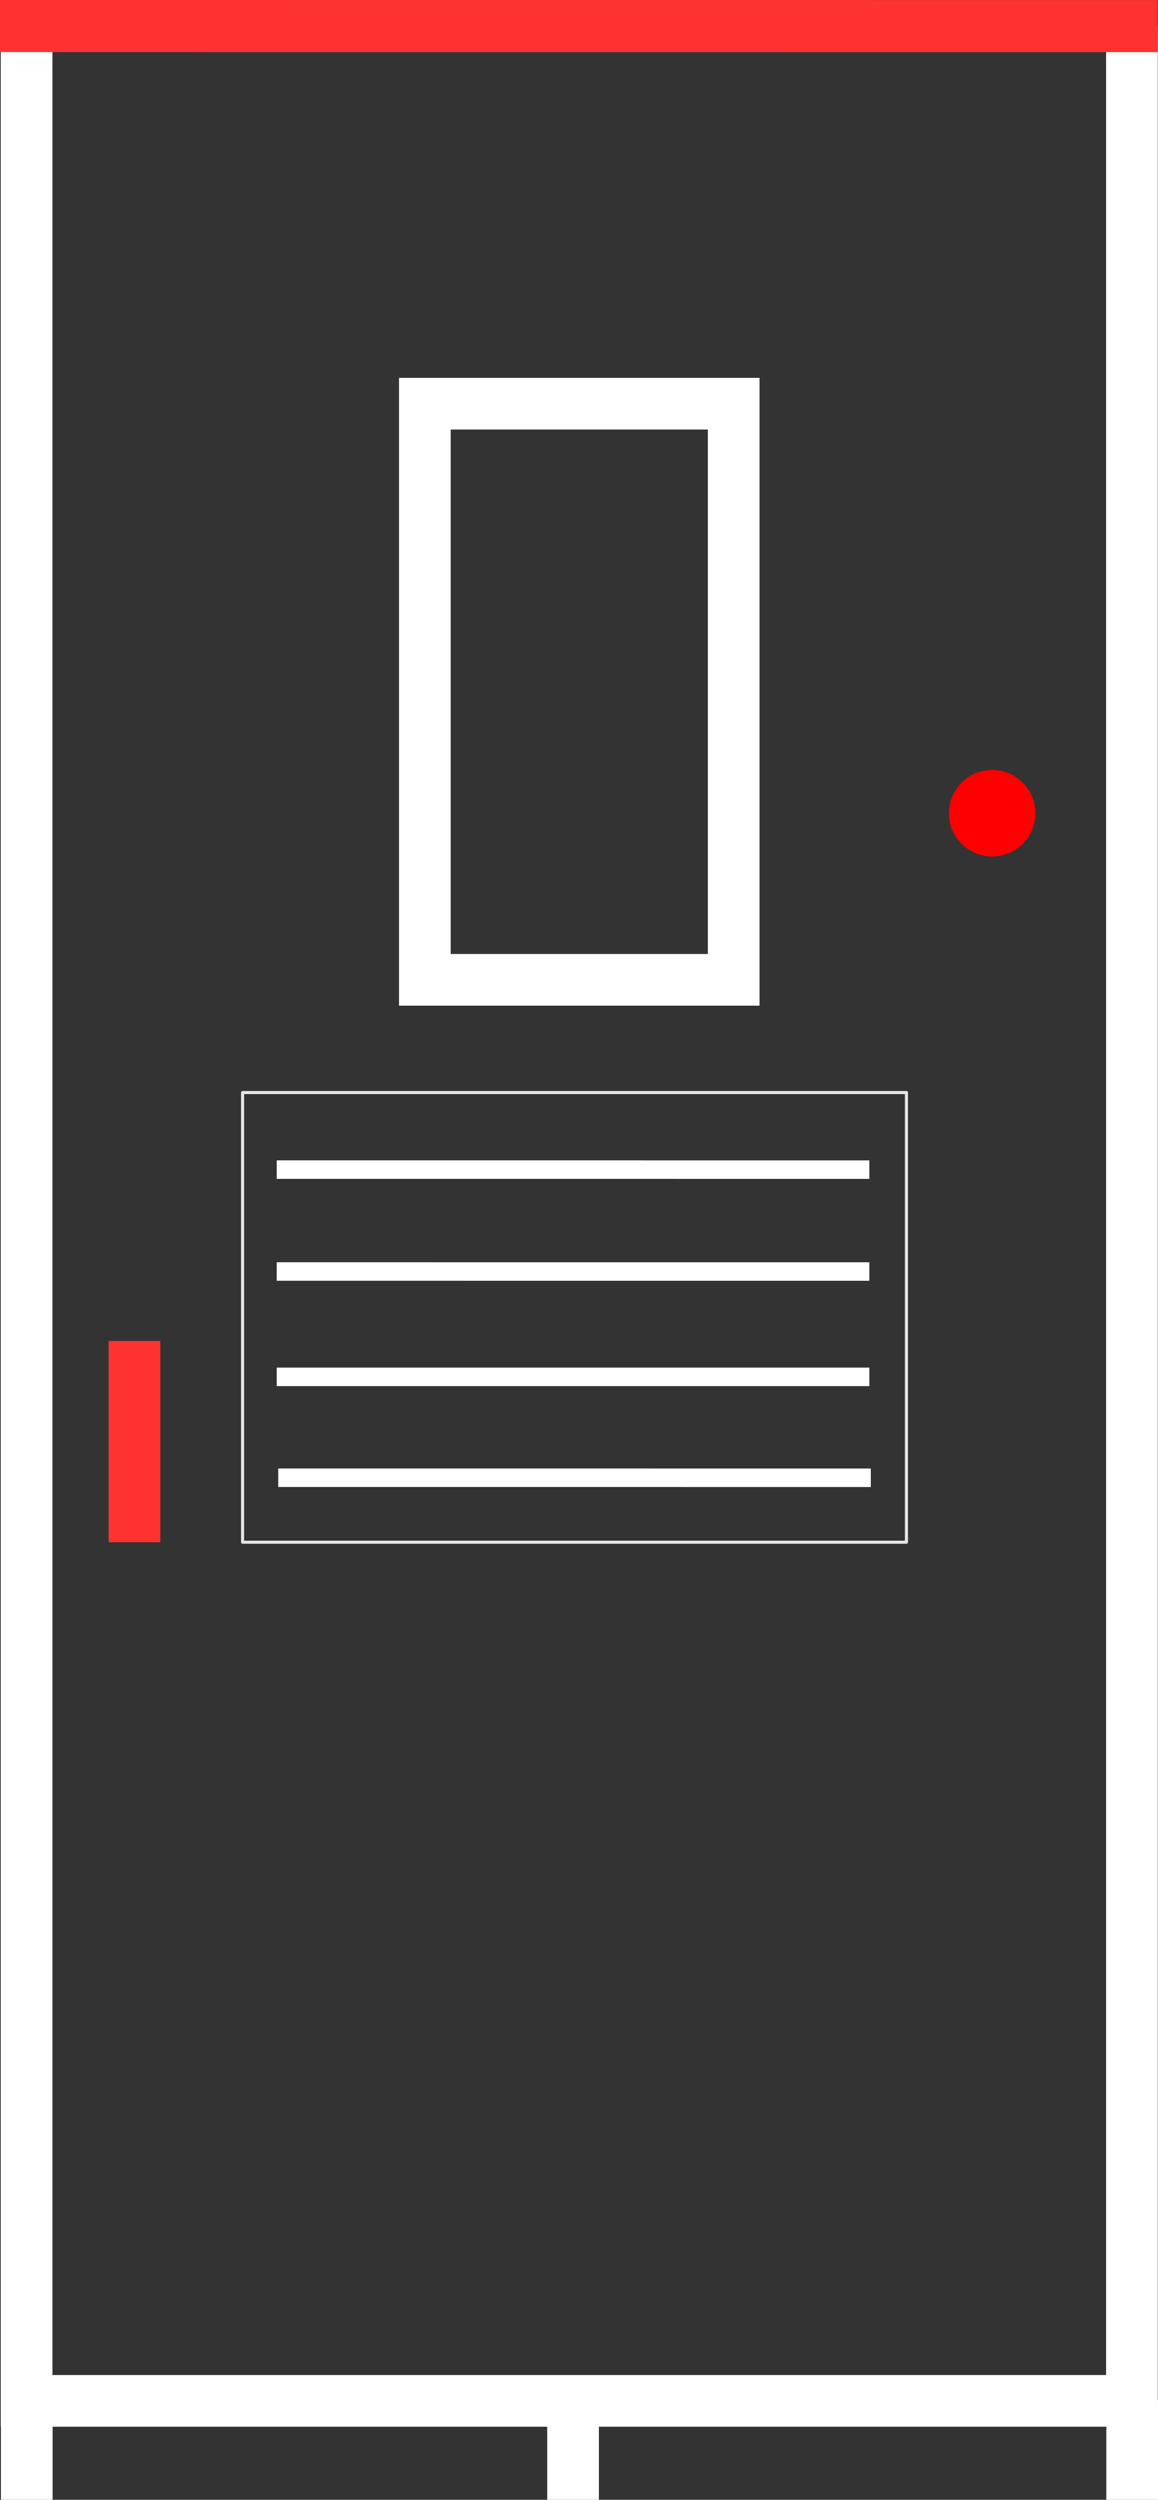
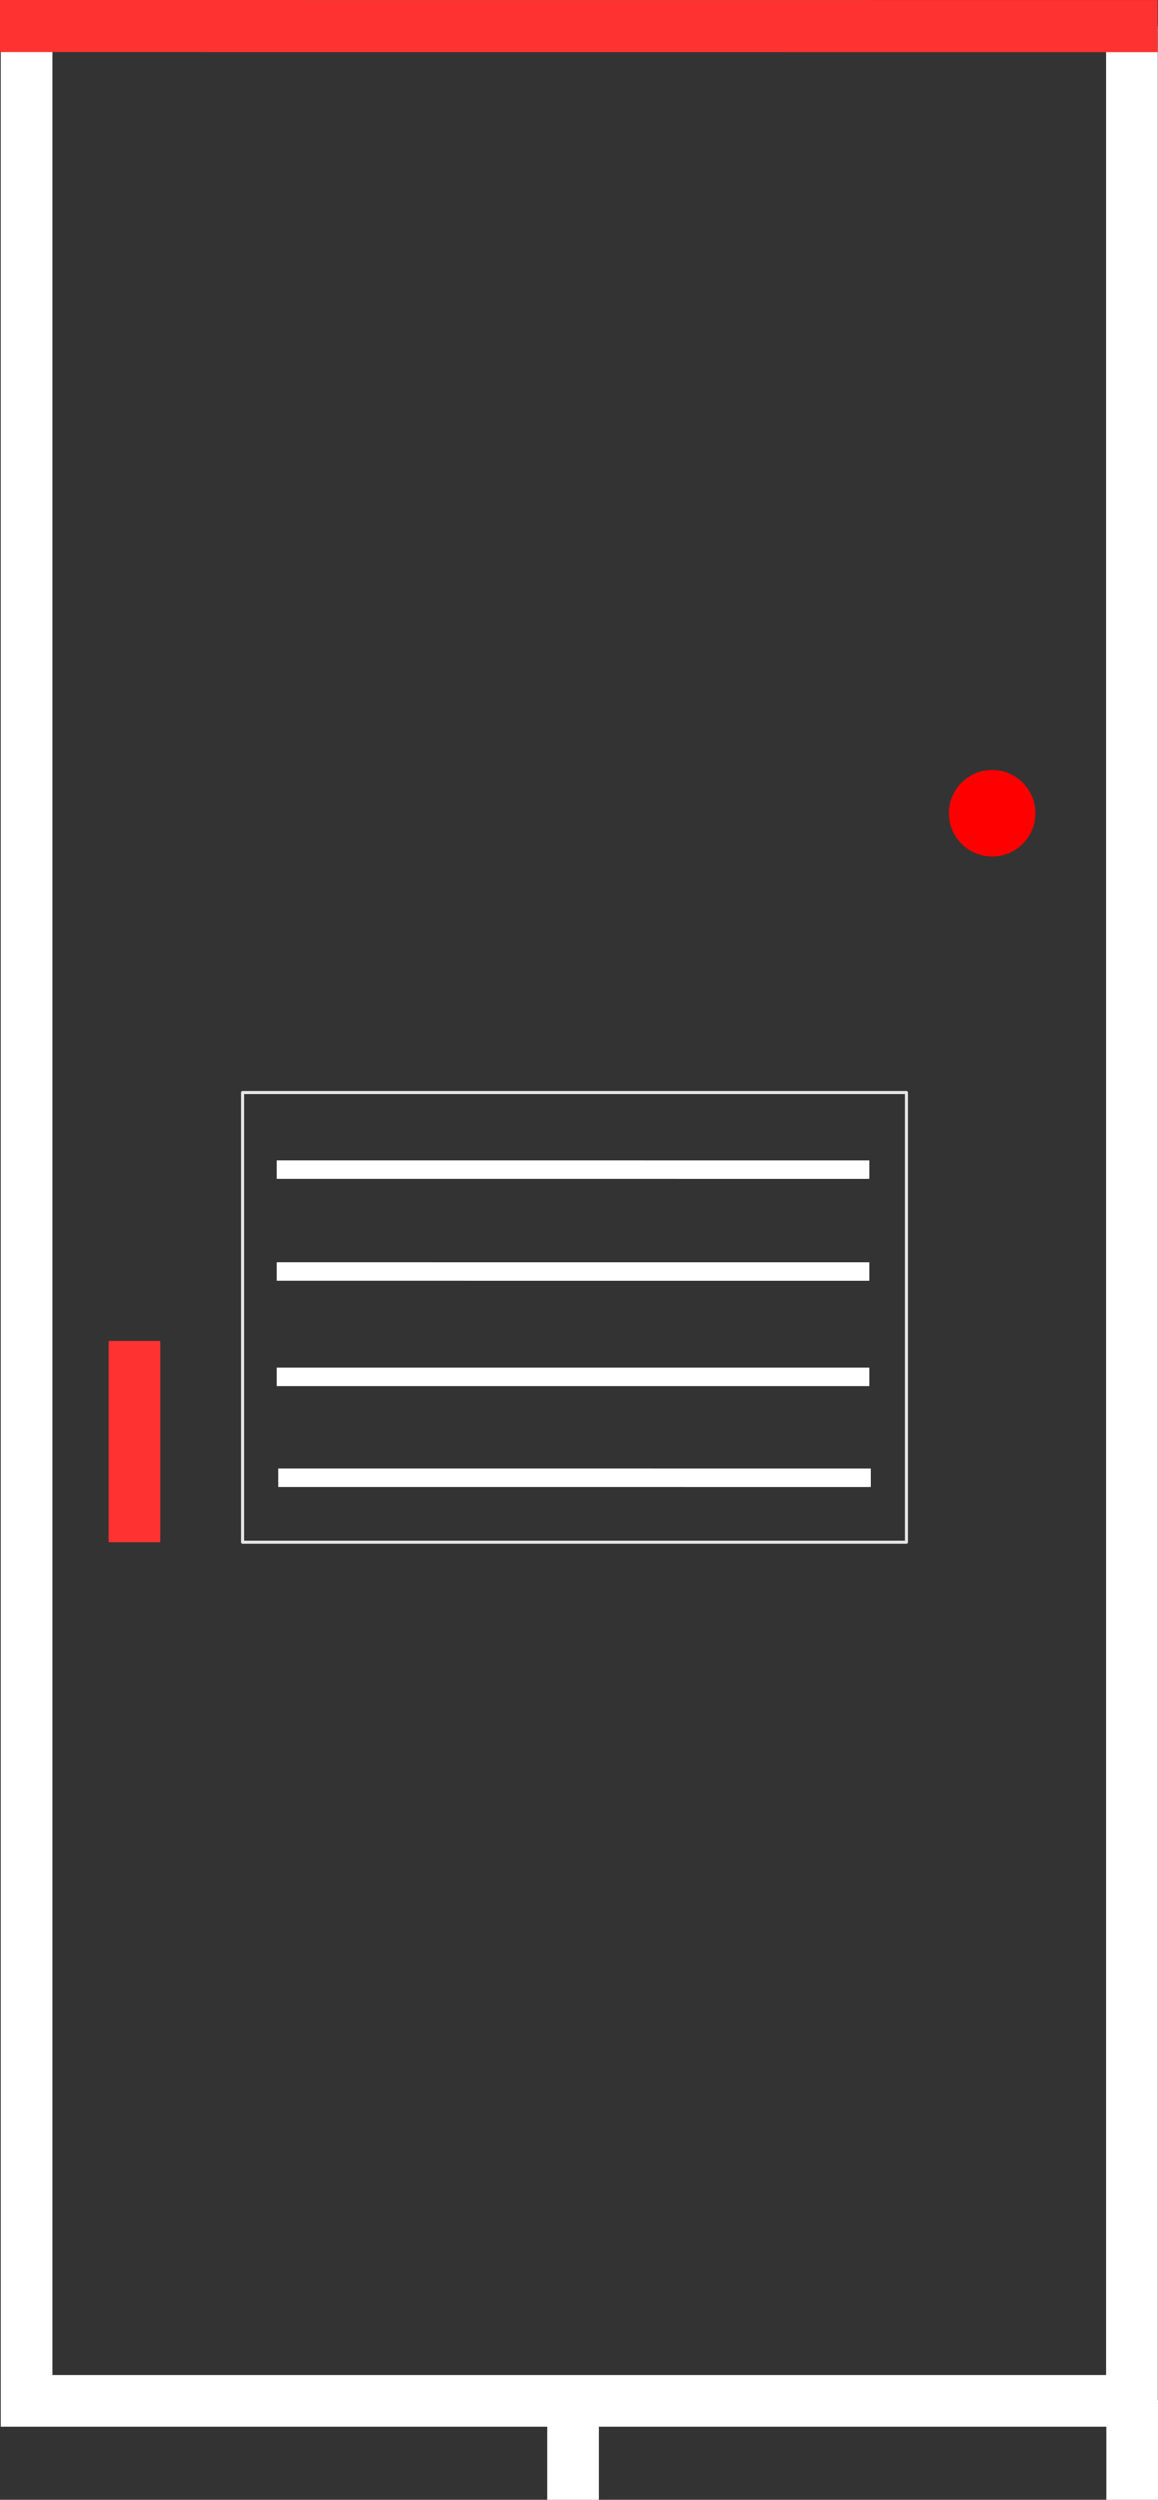
<svg xmlns="http://www.w3.org/2000/svg" id="Layer_2" data-name="Layer 2" viewBox="0 0 375.64 810.86">
  <rect x="0" y="0" width="375.64" height="810.86" fill="#333333" stroke="none" />
  <defs>
    <style>
      .cls-1 {
        stroke-width: 6px;
      }

      .cls-1, .cls-2, .cls-3, .cls-4, .cls-5 {
        fill: none;
      }

      .cls-1, .cls-2, .cls-4, .cls-5 {
        stroke-linejoin: round;
      }

      .cls-1, .cls-3 {
        stroke: #fff;
      }

      .cls-2 {
        stroke-width: 16.9px;
      }

      .cls-2, .cls-5 {
        stroke: #ff3232;
      }

      .cls-3 {
        stroke-miterlimit: 10;
      }

      .cls-3, .cls-5 {
        stroke-width: 16.76px;
      }

      .cls-6 {
        fill: red;
        stroke-width: 0px;
      }

      .cls-4 {
        stroke: #e6e6e6;
      }
    </style>
  </defs>
  <g id="Layer_1-2" data-name="Layer 1">
    <g>
      <polyline class="cls-3" points="367.18 8.47 367.18 778.78 8.63 778.78 8.63 8.47" />
      <line class="cls-2" x1="0" y1="8.45" x2="375.53" y2="8.47" />
      <circle class="cls-6" cx="321.84" cy="263.79" r="14.03" />
-       <rect class="cls-3" x="137.82" y="130.95" width="100.18" height="186.88" />
-       <line class="cls-3" x1="8.68" y1="778.62" x2="8.68" y2="810.86" />
      <line class="cls-3" x1="185.89" y1="778.62" x2="185.89" y2="810.86" />
      <line class="cls-3" x1="367.26" y1="778.62" x2="367.26" y2="810.86" />
      <line class="cls-5" x1="43.62" y1="434.97" x2="43.62" y2="500.25" />
    </g>
    <line class="cls-1" x1="89.77" y1="379.39" x2="282" y2="379.4" />
    <line class="cls-1" x1="89.77" y1="412.44" x2="282" y2="412.45" />
    <line class="cls-1" x1="89.77" y1="446.62" x2="282" y2="446.62" />
    <rect class="cls-4" x="78.69" y="354.39" width="215.35" height="145.86" />
    <line class="cls-1" x1="90.26" y1="479.34" x2="282.48" y2="479.35" />
  </g>
</svg>